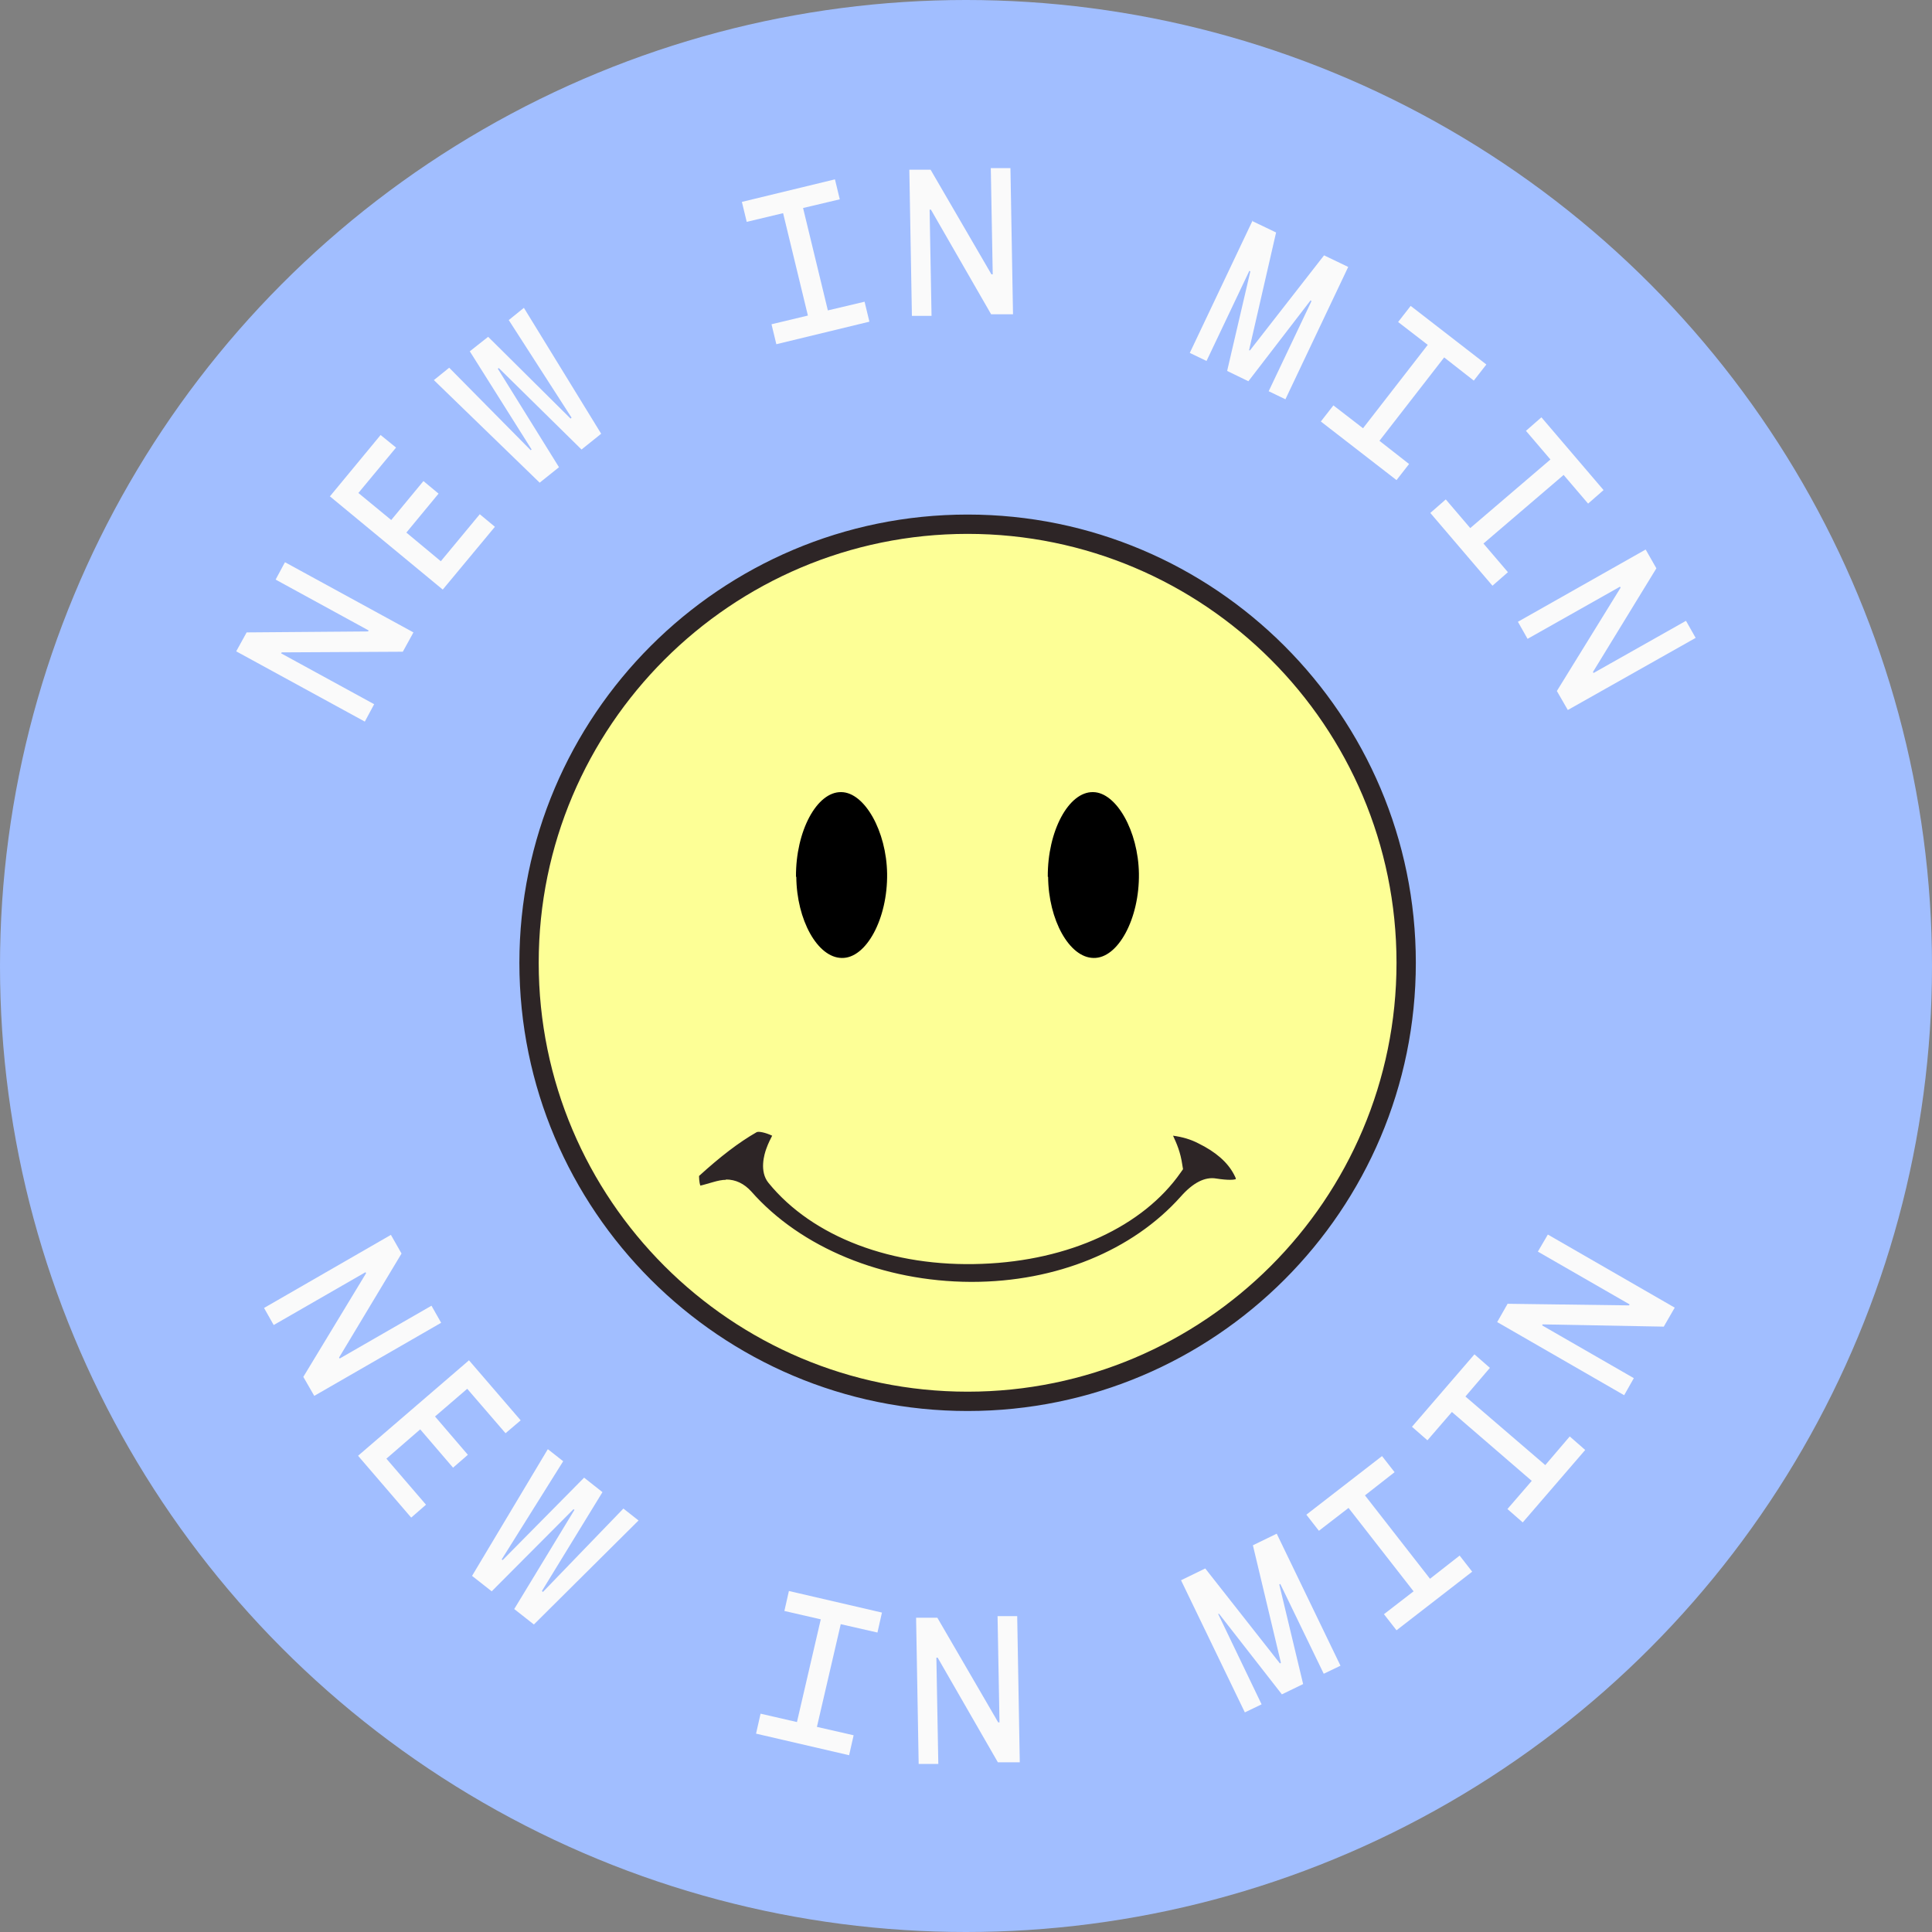
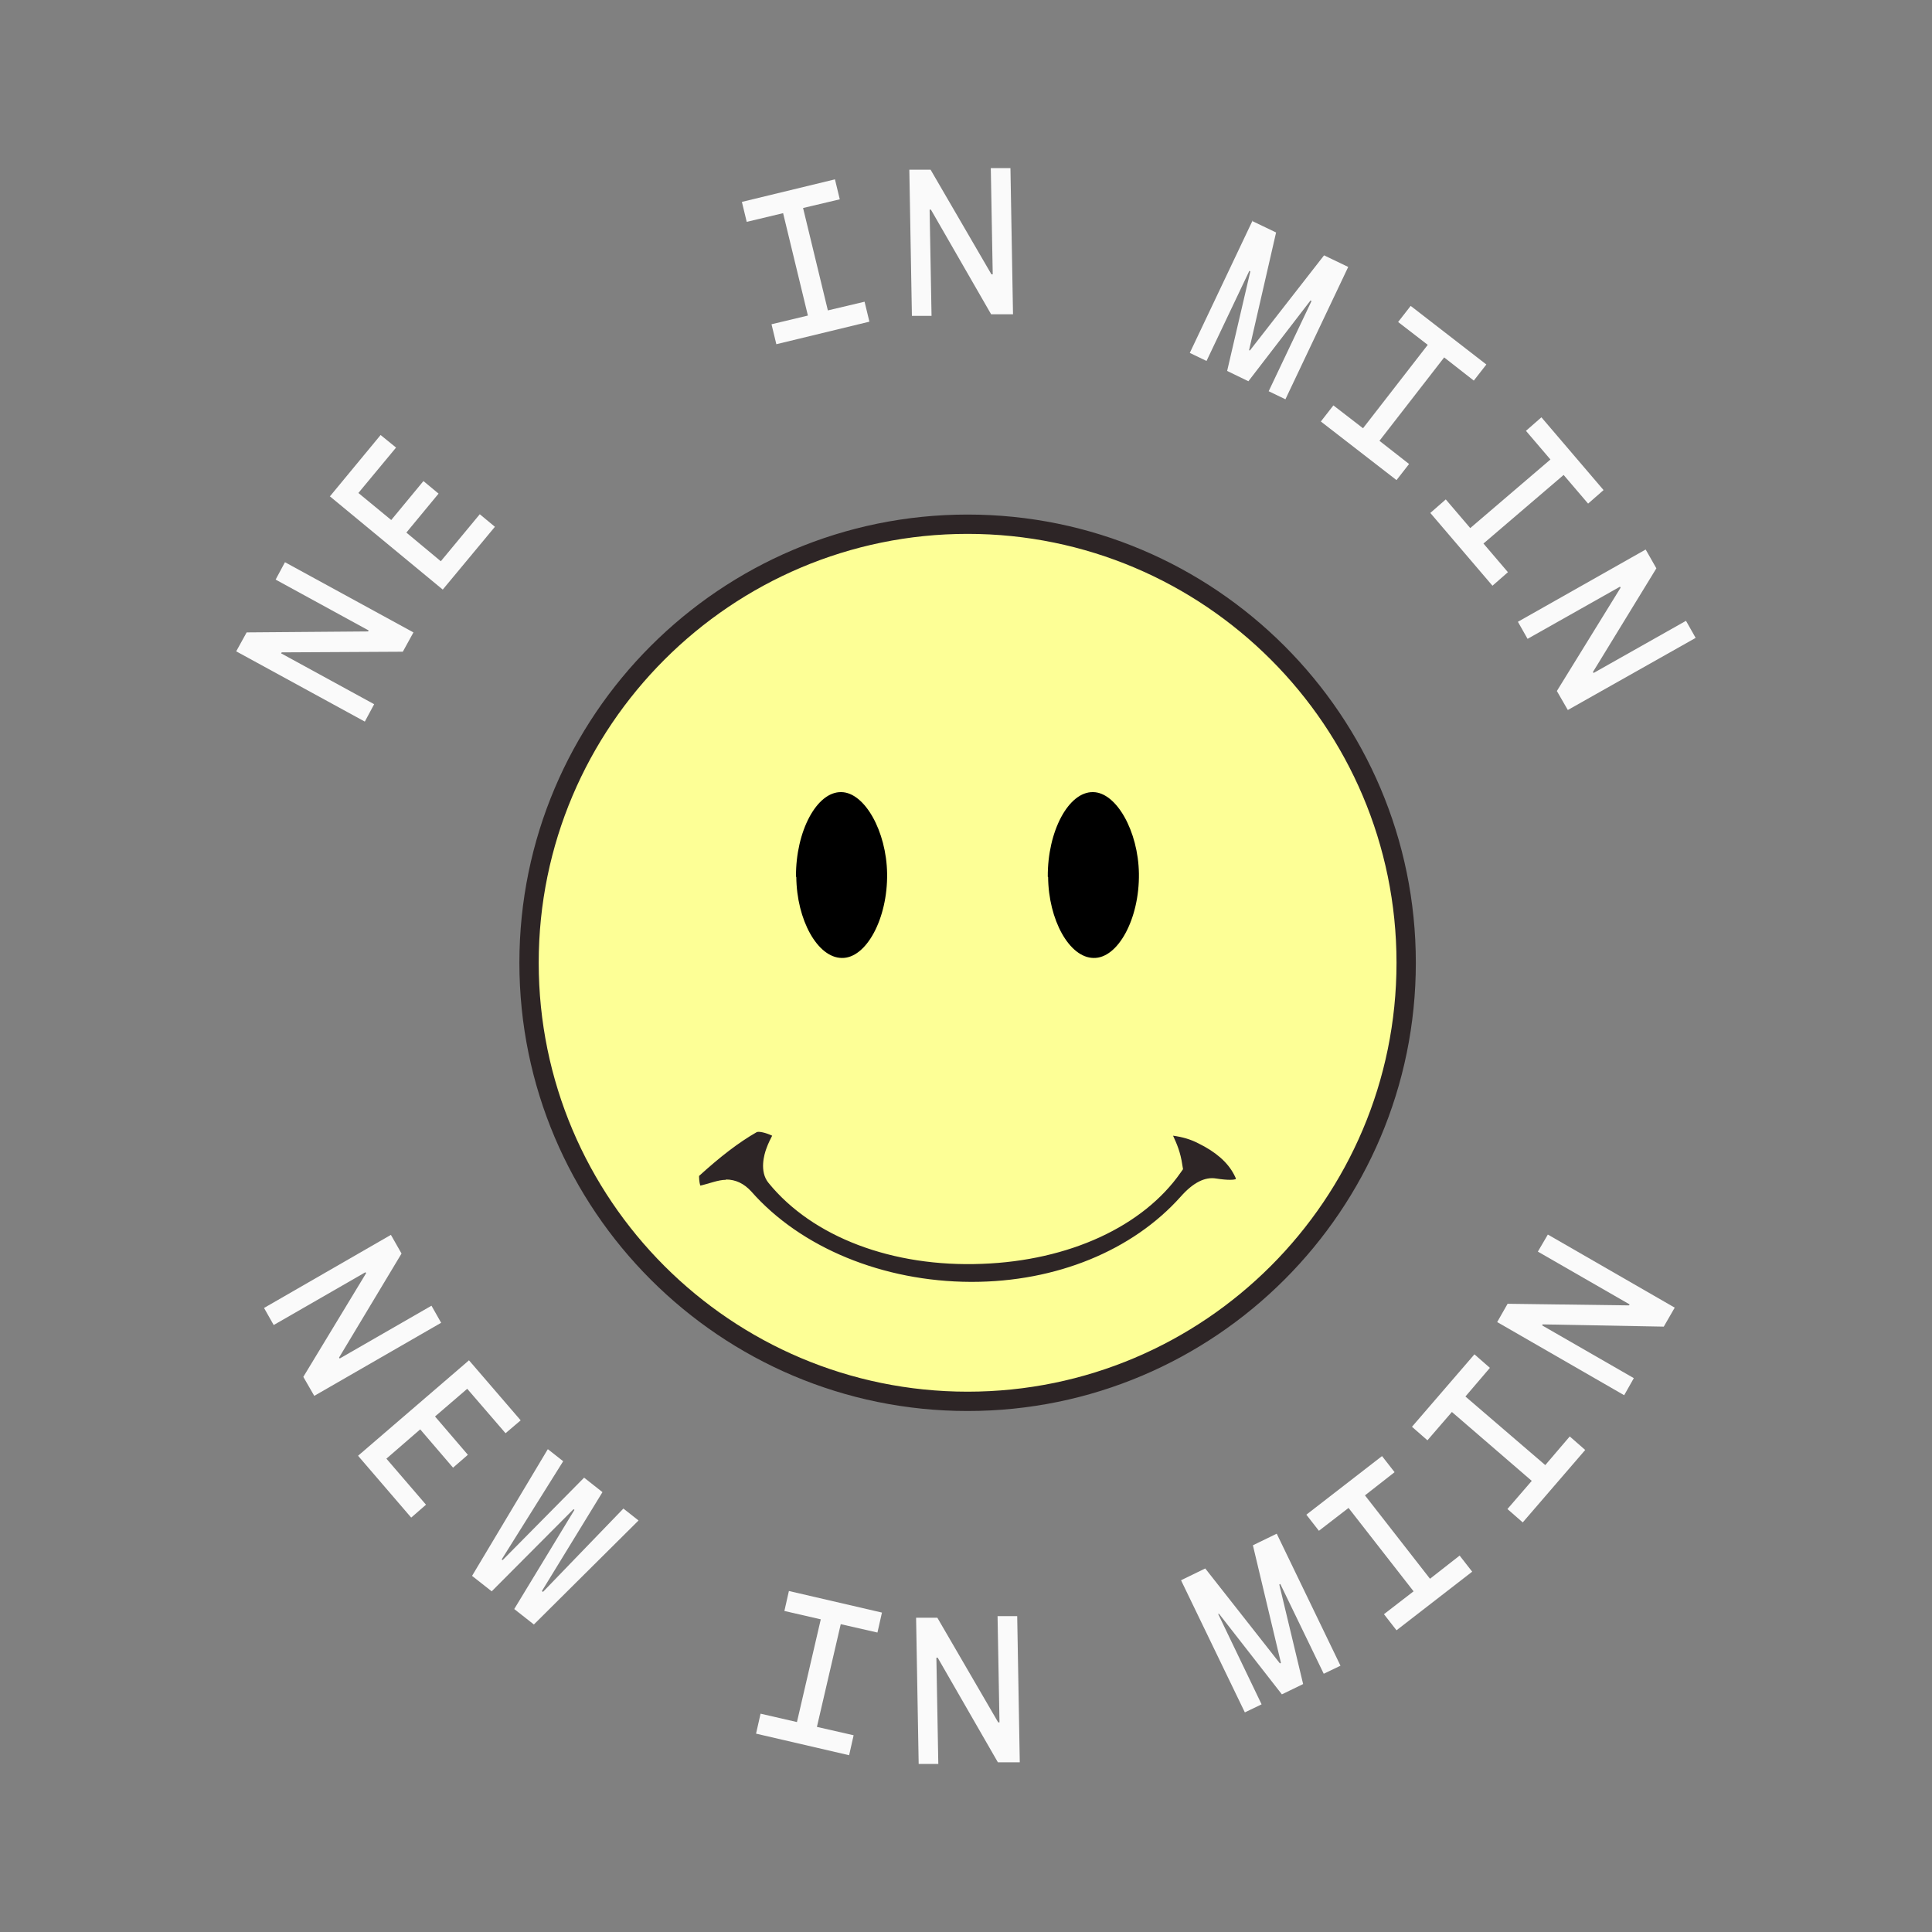
<svg xmlns="http://www.w3.org/2000/svg" id="Capa_2" viewBox="0 0 60 60">
  <rect x="0" y="0" width="60" height="60" fill="#808080" stroke="none" />
  <defs>
    <style>
      .cls-1 {
        fill: #2d2526;
      }

      .cls-2 {
        fill: #a1beff;
      }

      .cls-3 {
        fill: #fafafa;
      }

      .cls-4 {
        fill: #fdff96;
      }
    </style>
  </defs>
  <g id="Capa_1-2" data-name="Capa_1">
    <g>
-       <circle class="cls-2" cx="30" cy="30" r="30" />
      <g>
        <g>
          <path class="cls-3" d="M12.14,38.35l.33.58-1.94,3.23.02.03,2.85-1.64.3.53-3.94,2.27-.34-.59,1.95-3.22-.02-.03-2.85,1.64-.3-.53,3.94-2.27Z" />
          <path class="cls-3" d="M14.56,42.24l1.61,1.87-.47.4-1.19-1.38-1,.86,1.02,1.19-.46.4-1.02-1.19-1.05.91,1.23,1.43-.46.4-1.65-1.92,3.44-2.96Z" />
          <path class="cls-3" d="M17.02,45.01l.47.37-1.91,3.05.03.02,2.53-2.56.57.45-1.88,3.07.03.03,2.5-2.59.47.37-3.25,3.23-.61-.48,1.87-3.08-.03-.02-2.54,2.55-.61-.48,2.35-3.93Z" />
          <path class="cls-3" d="M23.62,53.22l1.13.26.74-3.19-1.13-.26.14-.62,2.89.67-.14.62-1.14-.26-.74,3.19,1.14.26-.14.62-2.89-.67.14-.62Z" />
          <path class="cls-3" d="M28.45,50.24h.66s1.89,3.25,1.89,3.25h.04l-.06-3.3h.61s.08,4.54.08,4.54h-.68s-1.87-3.25-1.87-3.25h-.04l.06,3.3h-.61s-.08-4.54-.08-4.54Z" />
          <path class="cls-3" d="M36.69,49.07l.74-.36,2.32,2.95.03-.02-.87-3.65.74-.36,1.98,4.1-.52.25-1.35-2.79-.03.02.74,3.09-.66.32-1.95-2.5h-.03s1.35,2.81,1.35,2.81l-.52.25-1.98-4.1Z" />
          <path class="cls-3" d="M42.98,50.13l.92-.71-2.02-2.59-.92.71-.39-.5,2.35-1.82.39.5-.92.72,2.02,2.59.92-.72.39.5-2.35,1.82-.39-.5Z" />
          <path class="cls-3" d="M46.81,46.87l.76-.88-2.48-2.14-.76.88-.48-.42,1.94-2.25.48.42-.76.89,2.48,2.13.76-.89.48.42-1.94,2.25-.48-.42Z" />
          <path class="cls-3" d="M46.49,41.07l.33-.58,3.77.05.02-.03-2.85-1.64.31-.53,3.94,2.27-.34.59-3.76-.07-.02.03,2.85,1.64-.3.53-3.94-2.27Z" />
        </g>
        <g>
          <path class="cls-3" d="M7.34,20.22l.32-.58,3.77-.03.02-.03-2.89-1.58.29-.54,3.99,2.18-.33.6-3.76.02-.02.03,2.89,1.58-.29.54-3.99-2.18Z" />
          <path class="cls-3" d="M10.25,15.41l1.57-1.9.48.39-1.17,1.41,1.02.84,1-1.21.47.39-1,1.21,1.07.89,1.21-1.46.47.39-1.62,1.95-3.51-2.9Z" />
-           <path class="cls-3" d="M13.48,11.8l.47-.38,2.53,2.56.03-.02-1.92-3.05.57-.45,2.56,2.54.03-.03-1.95-3.03.47-.38,2.4,3.91-.61.49-2.57-2.53-.03.02,1.9,3.06-.6.48-3.29-3.19Z" />
          <path class="cls-3" d="M23.96,10.07l1.13-.27-.77-3.18-1.13.27-.15-.62,2.89-.7.15.62-1.14.27.77,3.18,1.14-.27.15.62-2.89.7-.15-.62Z" />
          <path class="cls-3" d="M28.24,5.27h.66s1.89,3.25,1.89,3.25h.04s-.06-3.3-.06-3.3h.61s.08,4.54.08,4.54h-.68s-1.87-3.25-1.87-3.25h-.04s.06,3.3.06,3.3h-.61s-.08-4.54-.08-4.54Z" />
          <path class="cls-3" d="M38.88,6.86l.75.36-.84,3.66h.03s2.3-2.95,2.3-2.95l.75.36-1.95,4.11-.52-.25,1.33-2.8-.03-.02-1.93,2.51-.66-.32.72-3.09-.03-.02-1.33,2.8-.52-.25,1.95-4.11Z" />
          <path class="cls-3" d="M41.41,12.59l.92.71,2.01-2.59-.92-.71.39-.5,2.35,1.82-.39.5-.92-.72-2.01,2.59.92.72-.39.5-2.35-1.82.39-.5Z" />
          <path class="cls-3" d="M44.9,15.51l.76.89,2.49-2.13-.76-.89.48-.42,1.93,2.26-.48.42-.76-.89-2.49,2.13.76.89-.48.42-1.93-2.26.48-.42Z" />
          <path class="cls-3" d="M51.11,17.07l.33.58-1.97,3.22.02.03,2.87-1.62.3.53-3.97,2.24-.34-.59,1.98-3.21-.02-.03-2.87,1.62-.3-.53,3.96-2.24Z" />
        </g>
      </g>
      <g>
        <g>
          <circle class="cls-4" cx="30.05" cy="29.9" r="13.62" />
          <path class="cls-1" d="M30.05,43.82c-7.68,0-13.92-6.24-13.92-13.92s6.24-13.92,13.92-13.92,13.92,6.24,13.92,13.92-6.24,13.92-13.92,13.92ZM30.05,16.58c-7.34,0-13.32,5.97-13.32,13.32s5.97,13.32,13.32,13.32,13.32-5.97,13.32-13.32-5.97-13.32-13.32-13.32Z" />
        </g>
        <g>
          <path d="M24.72,27.23c-.01-1.42.65-2.65,1.41-2.63.72.01,1.4,1.21,1.42,2.53.02,1.4-.65,2.64-1.41,2.62-.75-.01-1.4-1.18-1.41-2.52Z" />
          <path d="M32.54,27.23c-.01-1.42.65-2.65,1.41-2.63.72.01,1.4,1.21,1.42,2.53.02,1.4-.65,2.64-1.41,2.62-.75-.01-1.4-1.18-1.41-2.52Z" />
        </g>
        <g>
          <path class="cls-1" d="M36.41,36.23c-.09-.61-.31-.85-.47-1.32.53.04.95.11,1.4.33.5.25.97.6,1.23,1.09.28.52,0,.7-.86.57-.31-.05-.63.25-.82.47-3.42,3.84-10.52,3.54-13.78-.16-.21-.24-.5-.34-.87-.22-.24.07-.61.21-.7.08-.13-.19-.16-.64-.02-.77.57-.52,1.18-1.02,1.85-1.4.22-.13.69.05.97.22.09.05-.09.25-.25.67-.09.25-.13.59.02.77,2.78,3.4,9.93,3.11,12.31-.32Z" />
          <path class="cls-4" d="M30.17,40.41h-.03c-2.9,0-5.61-1.13-7.27-3.01-.15-.17-.31-.21-.56-.13l-.07.02c-.33.11-.77.25-.98-.07-.19-.28-.25-.91.02-1.15.7-.64,1.3-1.1,1.9-1.44.46-.26,1.2.17,1.28.22.29.18.13.48.05.65-.05.09-.11.22-.17.38-.08.22-.08.42-.03.48,1.25,1.53,3.55,2.38,6.14,2.29,2.42-.09,4.56-1.04,5.63-2.49-.06-.29-.14-.47-.24-.69-.07-.14-.13-.29-.19-.46l-.15-.43.46.04c.58.05,1.03.12,1.51.36.64.32,1.1.73,1.36,1.22.17.32.18.58.04.78-.24.33-.77.29-1.21.22-.09-.02-.29.07-.55.37-1.61,1.81-4.14,2.85-6.94,2.85ZM22.54,36.63c.31,0,.57.13.79.37,1.54,1.75,4.09,2.8,6.82,2.81h.03c2.62,0,4.99-.97,6.49-2.65.38-.43.75-.62,1.1-.56.38.06.55.04.61.02,0-.03-.02-.08-.06-.15-.2-.38-.57-.7-1.1-.96-.25-.13-.5-.2-.79-.24.11.24.23.5.29.92l.02.12-.07.1c-1.17,1.68-3.47,2.74-6.17,2.84-2.78.11-5.26-.83-6.63-2.51-.3-.36-.13-.91-.07-1.07.06-.17.13-.3.18-.4-.21-.1-.42-.14-.48-.11-.56.32-1.13.76-1.79,1.36,0,.03,0,.19.04.3.1-.02.25-.07.33-.09l.07-.02c.14-.04.27-.07.4-.07Z" />
        </g>
      </g>
    </g>
  </g>
</svg>